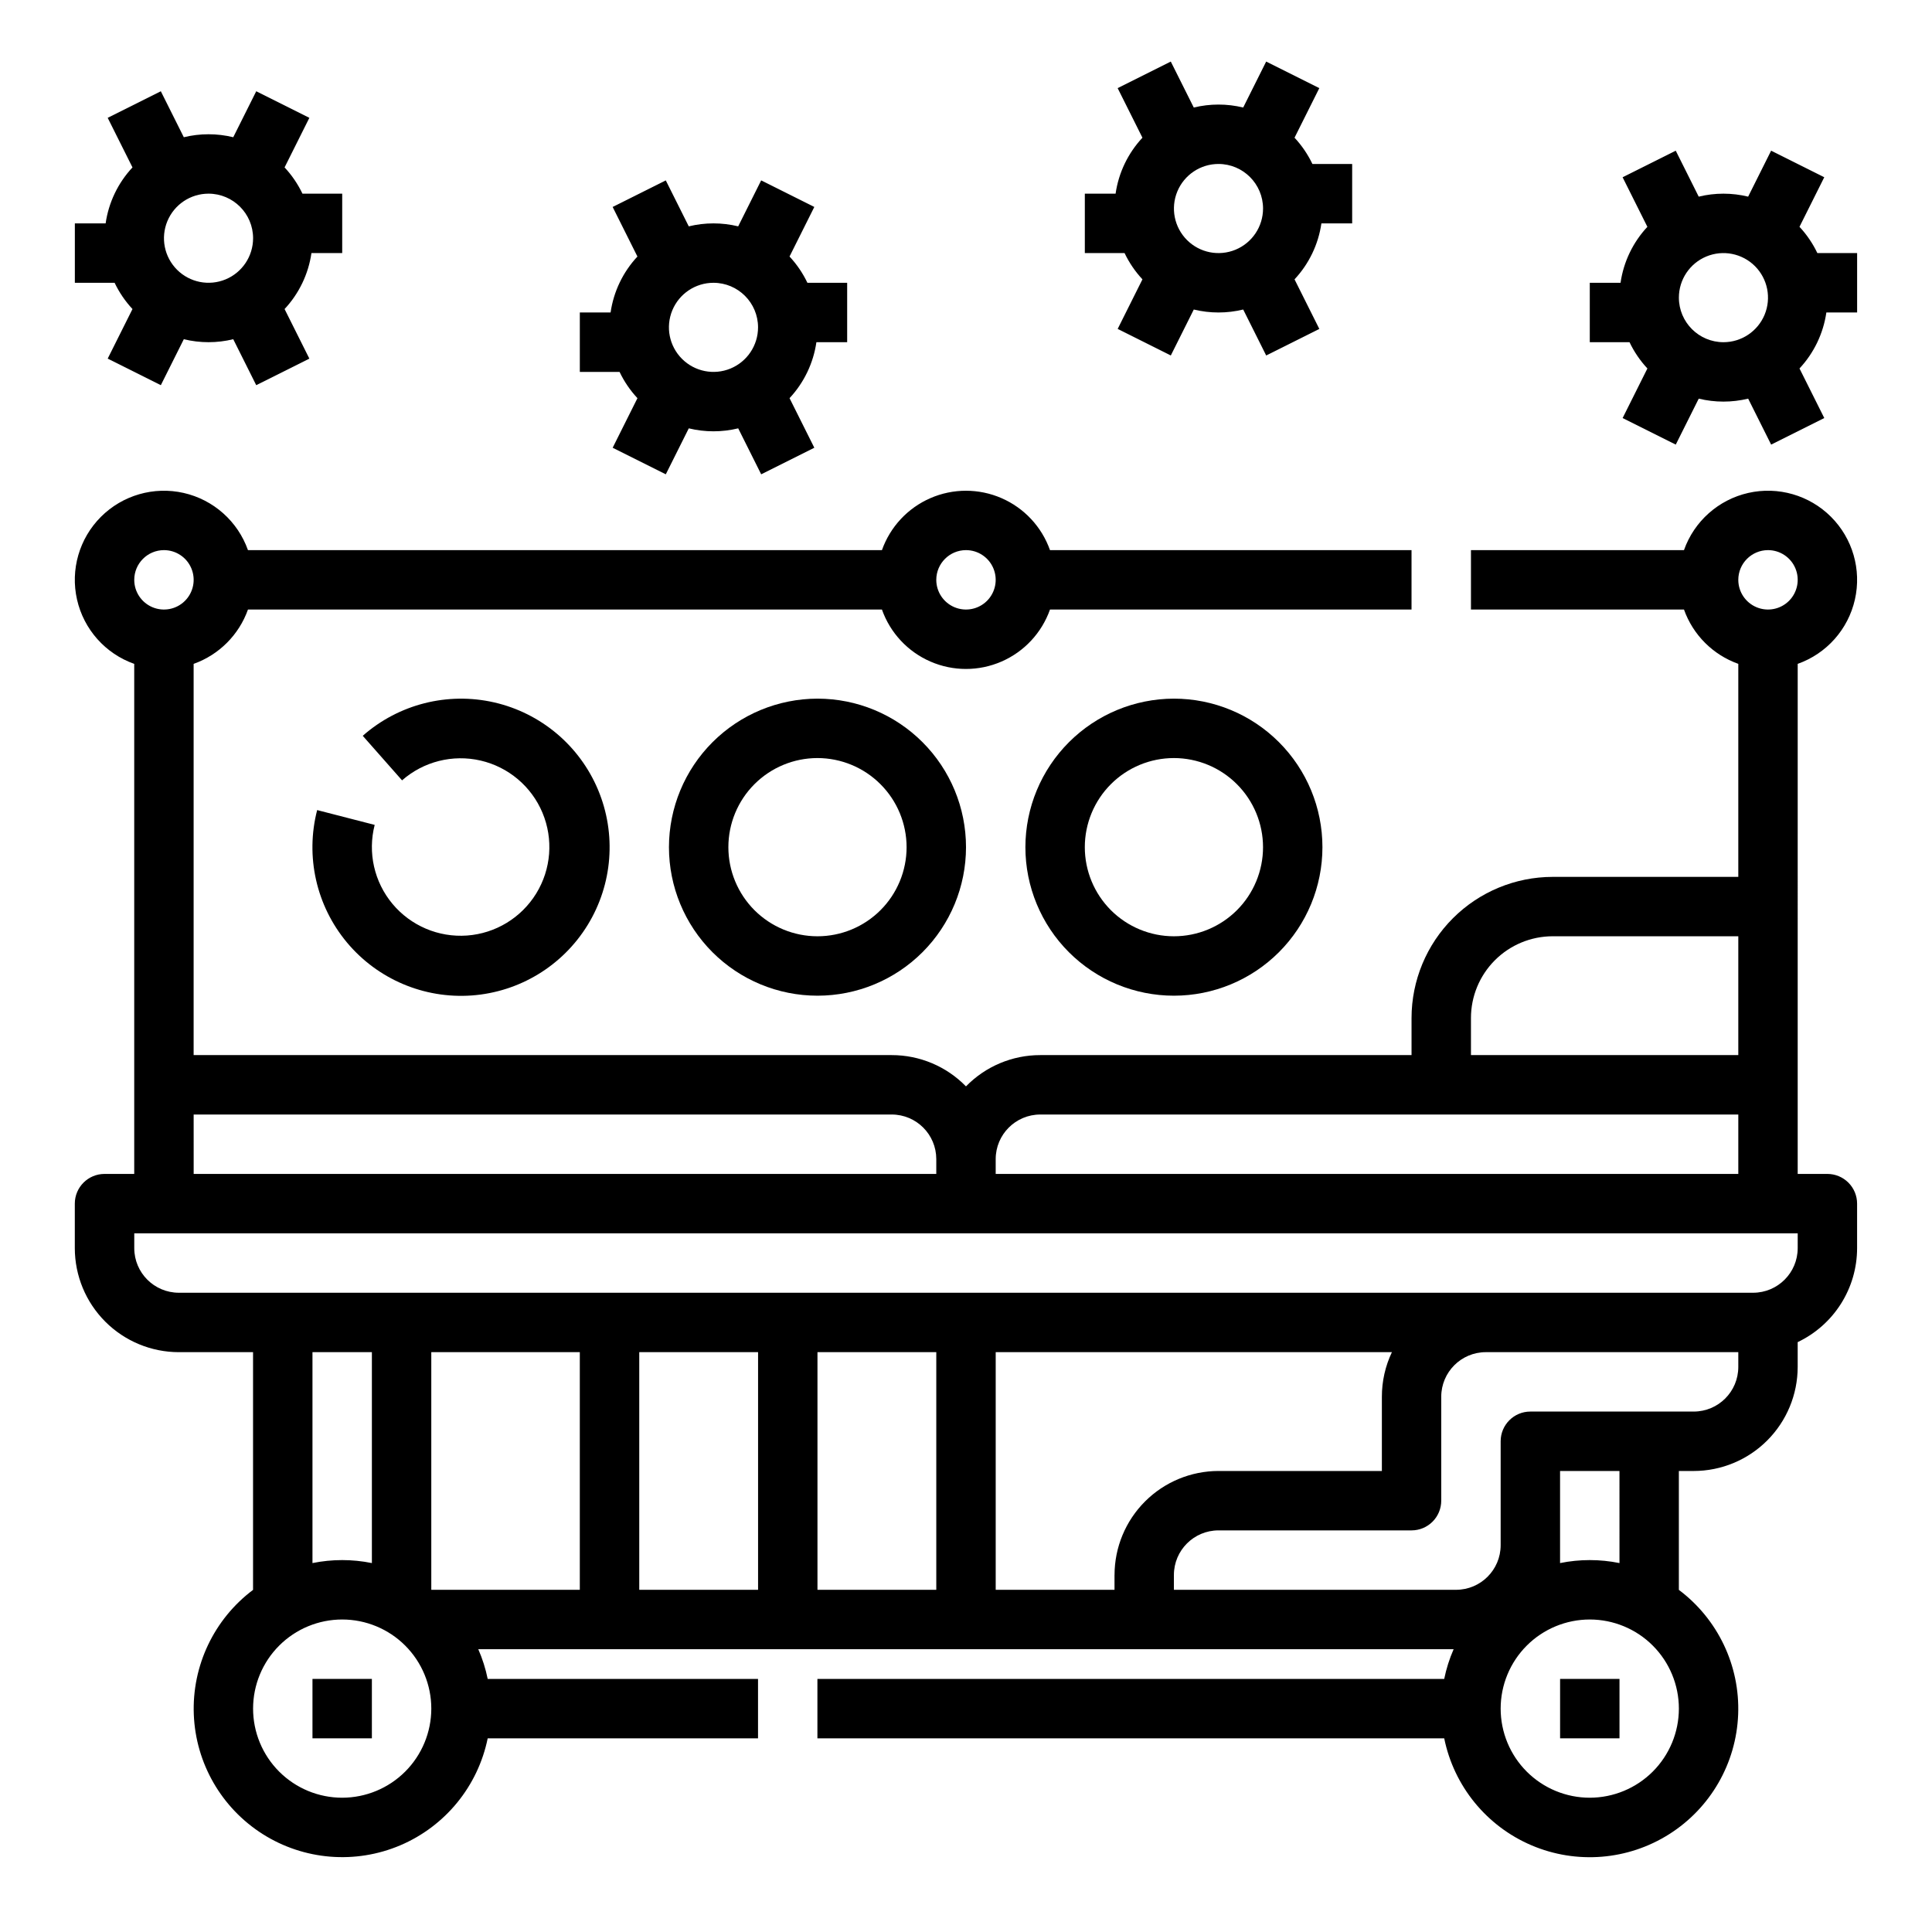
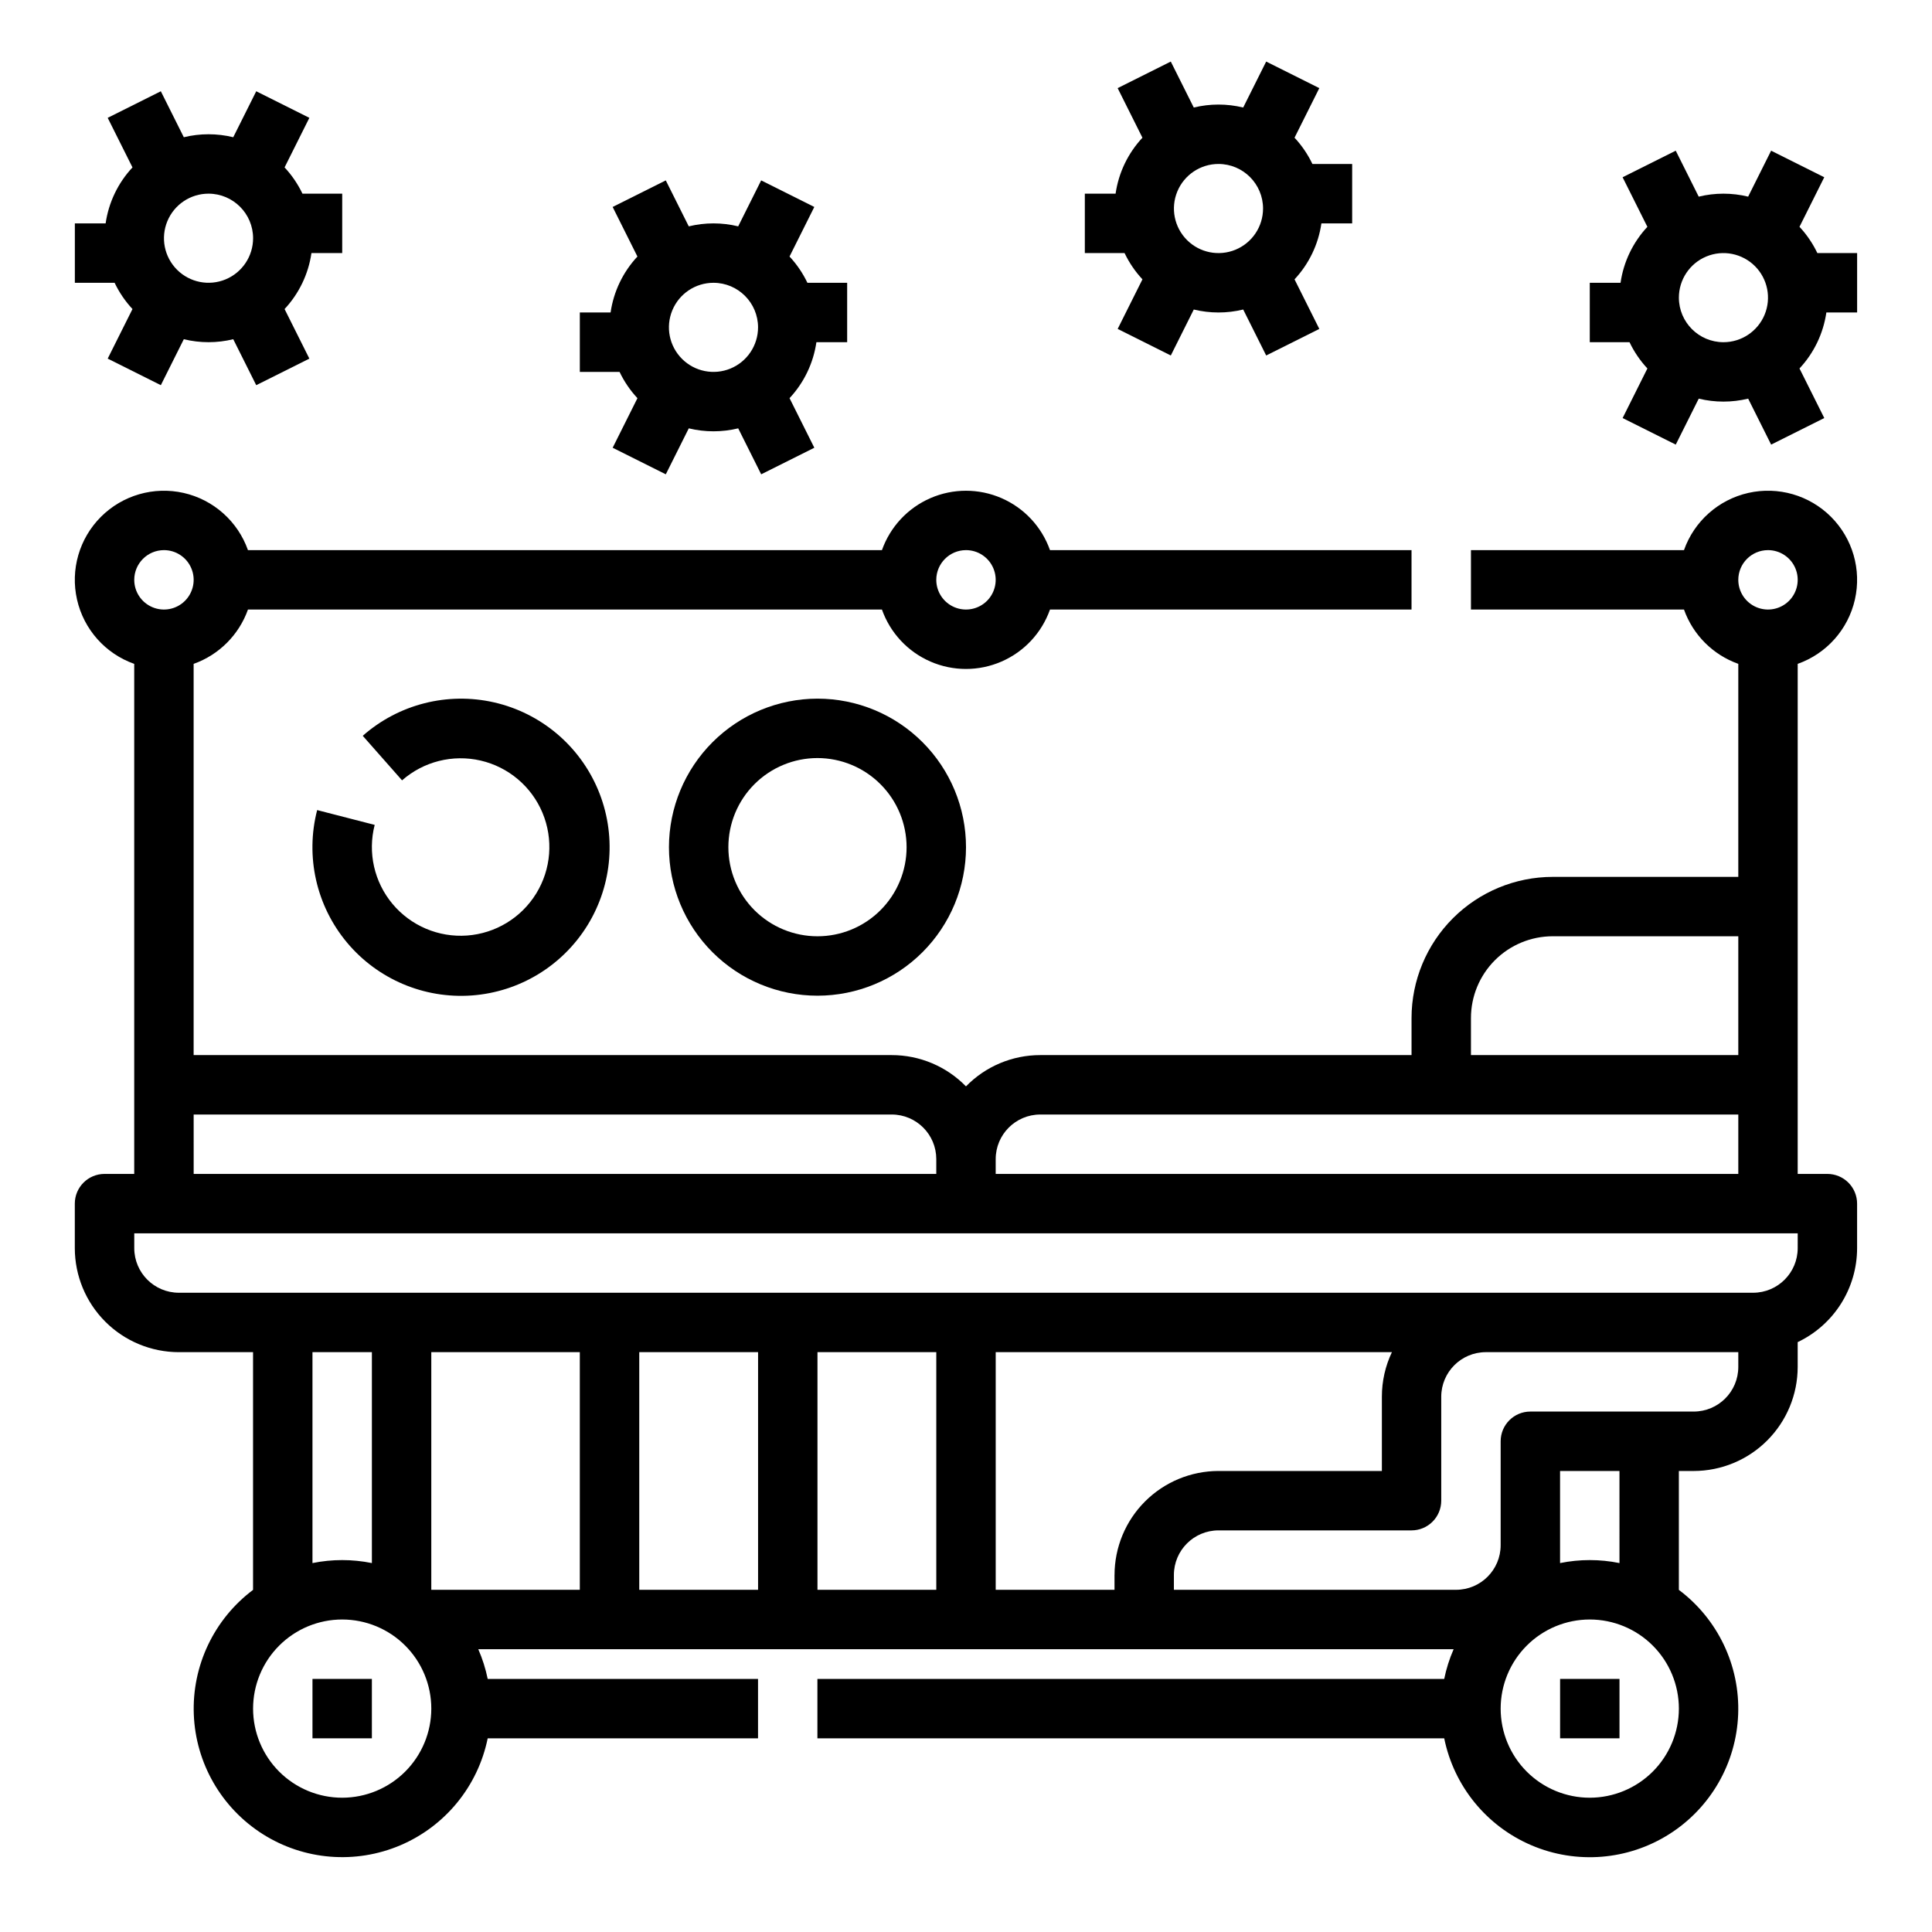
<svg xmlns="http://www.w3.org/2000/svg" fill="#000000" width="800px" height="800px" version="1.1" viewBox="144 144 512 512">
  <g>
    <path d="m179.11 225.9-6.57 13.137 14.082 7.039 6.09-12.18c4.305 1.051 8.797 1.051 13.102 0l6.09 12.18 14.082-7.039-6.57-13.137c3.832-4.102 6.316-9.277 7.121-14.832h8.152v-15.746h-10.535c-1.215-2.547-2.812-4.894-4.738-6.957l6.566-13.137-14.078-7.043-6.09 12.18c-4.305-1.047-8.797-1.047-13.102 0l-6.09-12.18-14.082 7.043 6.57 13.137c-3.832 4.098-6.316 9.277-7.117 14.832h-8.156v15.742h10.535c1.215 2.551 2.812 4.894 4.738 6.961zm31.961-18.77c0 4.777-2.879 9.082-7.289 10.91-4.414 1.828-9.492 0.816-12.867-2.559-3.379-3.379-4.391-8.457-2.562-12.871 1.828-4.41 6.133-7.289 10.91-7.289 6.519 0.008 11.801 5.293 11.809 11.809z" />
    <path d="m312.93 249.52-6.566 13.137 14.082 7.039 6.09-12.18h-0.004c4.305 1.047 8.797 1.047 13.102 0l6.09 12.18 14.082-7.039-6.566-13.137h-0.004c3.832-4.102 6.316-9.277 7.121-14.832h8.152v-15.746h-10.535c-1.215-2.547-2.812-4.894-4.738-6.961l6.566-13.137-14.082-7.039-6.09 12.18h0.004c-4.305-1.047-8.797-1.047-13.102 0l-6.09-12.18-14.082 7.039 6.566 13.137h0.004c-3.832 4.102-6.316 9.277-7.117 14.832h-8.152v15.746h10.531c1.215 2.547 2.812 4.894 4.738 6.961zm31.961-18.77c0 4.777-2.879 9.082-7.289 10.91-4.414 1.828-9.492 0.816-12.867-2.562-3.379-3.375-4.391-8.453-2.562-12.867 1.828-4.41 6.133-7.289 10.91-7.289 6.519 0.008 11.801 5.289 11.809 11.809z" />
    <path d="m446.76 218.03-6.566 13.137 14.082 7.039 6.09-12.18h-0.004c4.305 1.047 8.797 1.047 13.102 0l6.09 12.18 14.082-7.039-6.57-13.137c3.832-4.102 6.316-9.277 7.121-14.832h8.152v-15.746h-10.535c-1.215-2.547-2.812-4.894-4.738-6.961l6.566-13.137-14.082-7.039-6.09 12.18h0.004c-4.305-1.047-8.797-1.047-13.102 0l-6.09-12.18-14.082 7.039 6.566 13.137h0.004c-3.832 4.102-6.316 9.277-7.117 14.832h-8.152v15.746h10.531c1.215 2.547 2.812 4.894 4.738 6.961zm31.961-18.77c0 4.777-2.875 9.082-7.289 10.91-4.414 1.828-9.492 0.816-12.867-2.559-3.379-3.379-4.387-8.457-2.562-12.871 1.828-4.41 6.137-7.289 10.91-7.289 6.519 0.008 11.801 5.289 11.809 11.809z" />
    <path d="m625.62 211.07c-1.215-2.547-2.812-4.894-4.738-6.961l6.566-13.137-14.082-7.039-6.09 12.18h0.004c-4.305-1.051-8.797-1.051-13.102 0l-6.09-12.18-14.082 7.039 6.566 13.137h0.004c-3.832 4.102-6.316 9.277-7.117 14.832h-8.152v15.746h10.531c1.215 2.547 2.812 4.894 4.738 6.961l-6.566 13.137 14.082 7.039 6.09-12.18h-0.004c4.305 1.047 8.797 1.047 13.102 0l6.09 12.18 14.082-7.039-6.57-13.137c3.832-4.102 6.316-9.281 7.121-14.836h8.152v-15.742zm-36.699 11.809c0-4.777 2.879-9.082 7.289-10.91 4.414-1.828 9.492-0.816 12.871 2.559 3.375 3.379 4.387 8.457 2.559 12.871-1.828 4.41-6.133 7.289-10.91 7.289-6.519-0.008-11.801-5.293-11.809-11.809z" />
-     <path d="m228.05 358.68c-3.172 12.277-0.238 25.332 7.883 35.074 8.121 9.738 20.438 14.969 33.086 14.055 12.648-0.918 24.082-7.867 30.715-18.676 6.637-10.809 7.66-24.148 2.75-35.844-4.906-11.691-15.148-20.305-27.508-23.141-12.363-2.832-25.332 0.461-34.844 8.848l10.418 11.805c5.688-4.996 13.434-6.949 20.809-5.246s13.48 6.852 16.402 13.832c2.926 6.984 2.309 14.945-1.656 21.395-3.965 6.449-10.789 10.598-18.34 11.145-7.547 0.543-14.898-2.578-19.75-8.387-4.852-5.812-6.606-13.605-4.719-20.934z" />
+     <path d="m228.05 358.68c-3.172 12.277-0.238 25.332 7.883 35.074 8.121 9.738 20.438 14.969 33.086 14.055 12.648-0.918 24.082-7.867 30.715-18.676 6.637-10.809 7.66-24.148 2.75-35.844-4.906-11.691-15.148-20.305-27.508-23.141-12.363-2.832-25.332 0.461-34.844 8.848l10.418 11.805c5.688-4.996 13.434-6.949 20.809-5.246s13.48 6.852 16.402 13.832c2.926 6.984 2.309 14.945-1.656 21.395-3.965 6.449-10.789 10.598-18.34 11.145-7.547 0.543-14.898-2.578-19.75-8.387-4.852-5.812-6.606-13.605-4.719-20.934" />
    <path d="m321.28 368.51c0 10.438 4.148 20.449 11.527 27.832 7.383 7.379 17.395 11.527 27.832 11.527 10.441 0 20.453-4.148 27.832-11.527 7.383-7.383 11.531-17.395 11.531-27.832 0-10.441-4.148-20.453-11.531-27.832-7.379-7.383-17.391-11.531-27.832-11.531-10.434 0.016-20.438 4.164-27.816 11.543-7.379 7.379-11.531 17.383-11.543 27.82zm62.977 0c0 6.262-2.488 12.27-6.918 16.699-4.426 4.426-10.434 6.914-16.699 6.914-6.262 0-12.27-2.488-16.699-6.914-4.426-4.43-6.914-10.438-6.914-16.699 0-6.266 2.488-12.273 6.914-16.699 4.43-4.43 10.438-6.918 16.699-6.918 6.262 0.008 12.266 2.496 16.691 6.926 4.43 4.426 6.918 10.43 6.926 16.691z" />
-     <path d="m415.74 368.51c0 10.438 4.148 20.449 11.527 27.832 7.383 7.379 17.395 11.527 27.832 11.527 10.441 0 20.453-4.148 27.832-11.527 7.383-7.383 11.527-17.395 11.527-27.832 0-10.441-4.144-20.453-11.527-27.832-7.379-7.383-17.391-11.531-27.832-11.531-10.434 0.016-20.438 4.164-27.816 11.543s-11.531 17.383-11.543 27.82zm62.977 0c0 6.262-2.488 12.27-6.918 16.699-4.43 4.426-10.434 6.914-16.699 6.914-6.262 0-12.27-2.488-16.699-6.914-4.426-4.43-6.914-10.438-6.914-16.699 0-6.266 2.488-12.273 6.914-16.699 4.43-4.43 10.438-6.918 16.699-6.918 6.262 0.008 12.266 2.496 16.691 6.926 4.43 4.426 6.918 10.43 6.926 16.691z" />
    <path d="m226.81 588.93h15.742v15.742h-15.742z" />
    <path d="m557.44 588.93h15.742v15.742h-15.742z" />
    <path d="m620.41 319.93c7.644-2.703 13.371-9.141 15.16-17.051 1.793-7.906-0.598-16.18-6.332-21.914-5.734-5.734-14.008-8.125-21.918-6.336-7.91 1.793-14.344 7.516-17.047 15.16h-56.453v15.742h56.453v0.004c2.391 6.715 7.676 12 14.395 14.395v56.453h-49.199c-9.914 0.012-19.418 3.953-26.43 10.965-7.008 7.008-10.953 16.512-10.965 26.426v9.84h-98.398c-7.41-0.004-14.508 2.984-19.68 8.289-5.176-5.305-12.273-8.293-19.68-8.289h-185v-103.68c6.719-2.394 12.004-7.68 14.398-14.395h168.01c2.188 6.176 6.84 11.168 12.848 13.781 6.008 2.617 12.832 2.617 18.84 0 6.012-2.613 10.664-7.606 12.848-13.781h95.812v-15.746h-95.812c-2.184-6.176-6.836-11.168-12.848-13.781-6.008-2.613-12.832-2.613-18.84 0-6.008 2.613-10.66 7.606-12.848 13.781h-168.01c-2.707-7.644-9.141-13.367-17.051-15.16-7.906-1.789-16.184 0.602-21.918 6.336s-8.125 14.008-6.332 21.914c1.789 7.91 7.516 14.348 15.16 17.051v135.17h-7.871c-4.348 0-7.875 3.527-7.875 7.875v11.809-0.004c0.012 7.305 2.914 14.309 8.082 19.477 5.164 5.164 12.168 8.07 19.473 8.078h19.68v62.977h0.027-0.004c-10.352 7.758-16.23 20.109-15.723 33.039 0.508 12.93 7.34 24.781 18.27 31.703 10.93 6.922 24.566 8.027 36.473 2.961 11.902-5.07 20.555-15.668 23.141-28.344h71.641v-15.746h-71.641c-0.551-2.703-1.387-5.344-2.496-7.871h258.48c-1.109 2.527-1.945 5.168-2.496 7.871h-166.11v15.742l166.11 0.004c2.582 12.684 11.234 23.285 23.141 28.355 11.91 5.074 25.551 3.969 36.484-2.957 10.938-6.922 17.77-18.781 18.273-31.715 0.508-12.934-5.379-25.285-15.738-33.043h0.023v-31.488h3.938c7.305-0.008 14.309-2.914 19.473-8.082 5.164-5.164 8.07-12.168 8.078-19.473v-6.598 0.004c4.707-2.238 8.688-5.766 11.473-10.172 2.785-4.402 4.269-9.508 4.273-14.723v-11.805c0-2.09-0.832-4.094-2.305-5.566-1.477-1.477-3.481-2.309-5.566-2.309h-7.871zm-7.871-30.141c3.184 0 6.055 1.918 7.273 4.859 1.219 2.941 0.543 6.328-1.707 8.582-2.25 2.25-5.637 2.922-8.578 1.703s-4.859-4.086-4.859-7.269c0.004-4.348 3.527-7.867 7.871-7.875zm-78.719 123.98c0.004-5.738 2.289-11.242 6.348-15.301s9.559-6.34 15.301-6.348h49.199v31.488h-70.848zm-133.82-123.98c3.184 0 6.055 1.918 7.269 4.859 1.219 2.941 0.547 6.328-1.703 8.582-2.254 2.25-5.641 2.922-8.582 1.703s-4.859-4.086-4.859-7.269c0.008-4.348 3.527-7.867 7.875-7.875zm-212.55 0c3.184 0 6.055 1.918 7.273 4.859 1.219 2.941 0.547 6.328-1.707 8.582-2.25 2.25-5.637 2.922-8.578 1.703s-4.859-4.086-4.859-7.269c0.004-4.348 3.527-7.867 7.871-7.875zm7.871 149.57h185c6.516 0.008 11.801 5.289 11.805 11.809v3.938l-196.8-0.004zm31.488 62.977h15.746v55.895c-5.195-1.055-10.551-1.055-15.746 0zm70.848 0v62.977h-39.359v0.02l-0.023-0.02h0.023v-62.977zm141.7 59.039v3.938h-31.484v-62.977h105c-1.758 3.688-2.664 7.723-2.66 11.809v19.68h-43.297c-7.305 0.008-14.309 2.914-19.473 8.078-5.164 5.164-8.07 12.168-8.078 19.473zm-47.23 3.938h-31.488v-62.977h31.488zm-47.23 0h-31.488v-62.977h31.488zm-110.21 55.102c-6.266 0-12.273-2.488-16.699-6.914-4.43-4.43-6.918-10.438-6.918-16.699 0-6.266 2.488-12.273 6.918-16.699 4.426-4.43 10.434-6.918 16.699-6.918 6.262 0 12.27 2.488 16.699 6.918 4.426 4.426 6.914 10.434 6.914 16.699-0.004 6.258-2.496 12.262-6.922 16.691-4.43 4.426-10.434 6.914-16.691 6.922zm330.62 0c-6.266 0-12.273-2.488-16.699-6.914-4.43-4.43-6.918-10.438-6.918-16.699 0-6.266 2.488-12.273 6.918-16.699 4.426-4.43 10.434-6.918 16.699-6.918 6.262 0 12.27 2.488 16.699 6.918 4.426 4.426 6.914 10.434 6.914 16.699-0.004 6.258-2.496 12.262-6.922 16.691-4.43 4.426-10.434 6.914-16.691 6.922zm7.871-62.184c-5.195-1.055-10.551-1.055-15.746 0v-24.406h15.742zm31.488-51.961c-0.008 6.519-5.289 11.801-11.809 11.809h-43.297c-4.348 0-7.871 3.523-7.871 7.871v27.555c-0.008 6.516-5.289 11.801-11.809 11.809h-74.785v-3.938c0.008-6.519 5.289-11.801 11.809-11.809h51.168c2.09 0 4.09-0.828 5.566-2.305 1.477-1.477 2.305-3.481 2.305-5.566v-27.551c0.008-6.519 5.293-11.801 11.809-11.809h66.914zm15.742-31.488c-0.008 6.519-5.289 11.801-11.809 11.809h-417.21c-6.519-0.008-11.801-5.289-11.809-11.809v-3.938l440.83 0.004zm-212.54-19.68v-3.938 0.004c0.008-6.519 5.289-11.801 11.809-11.809h184.99v15.742z" />
  </g>
</svg>